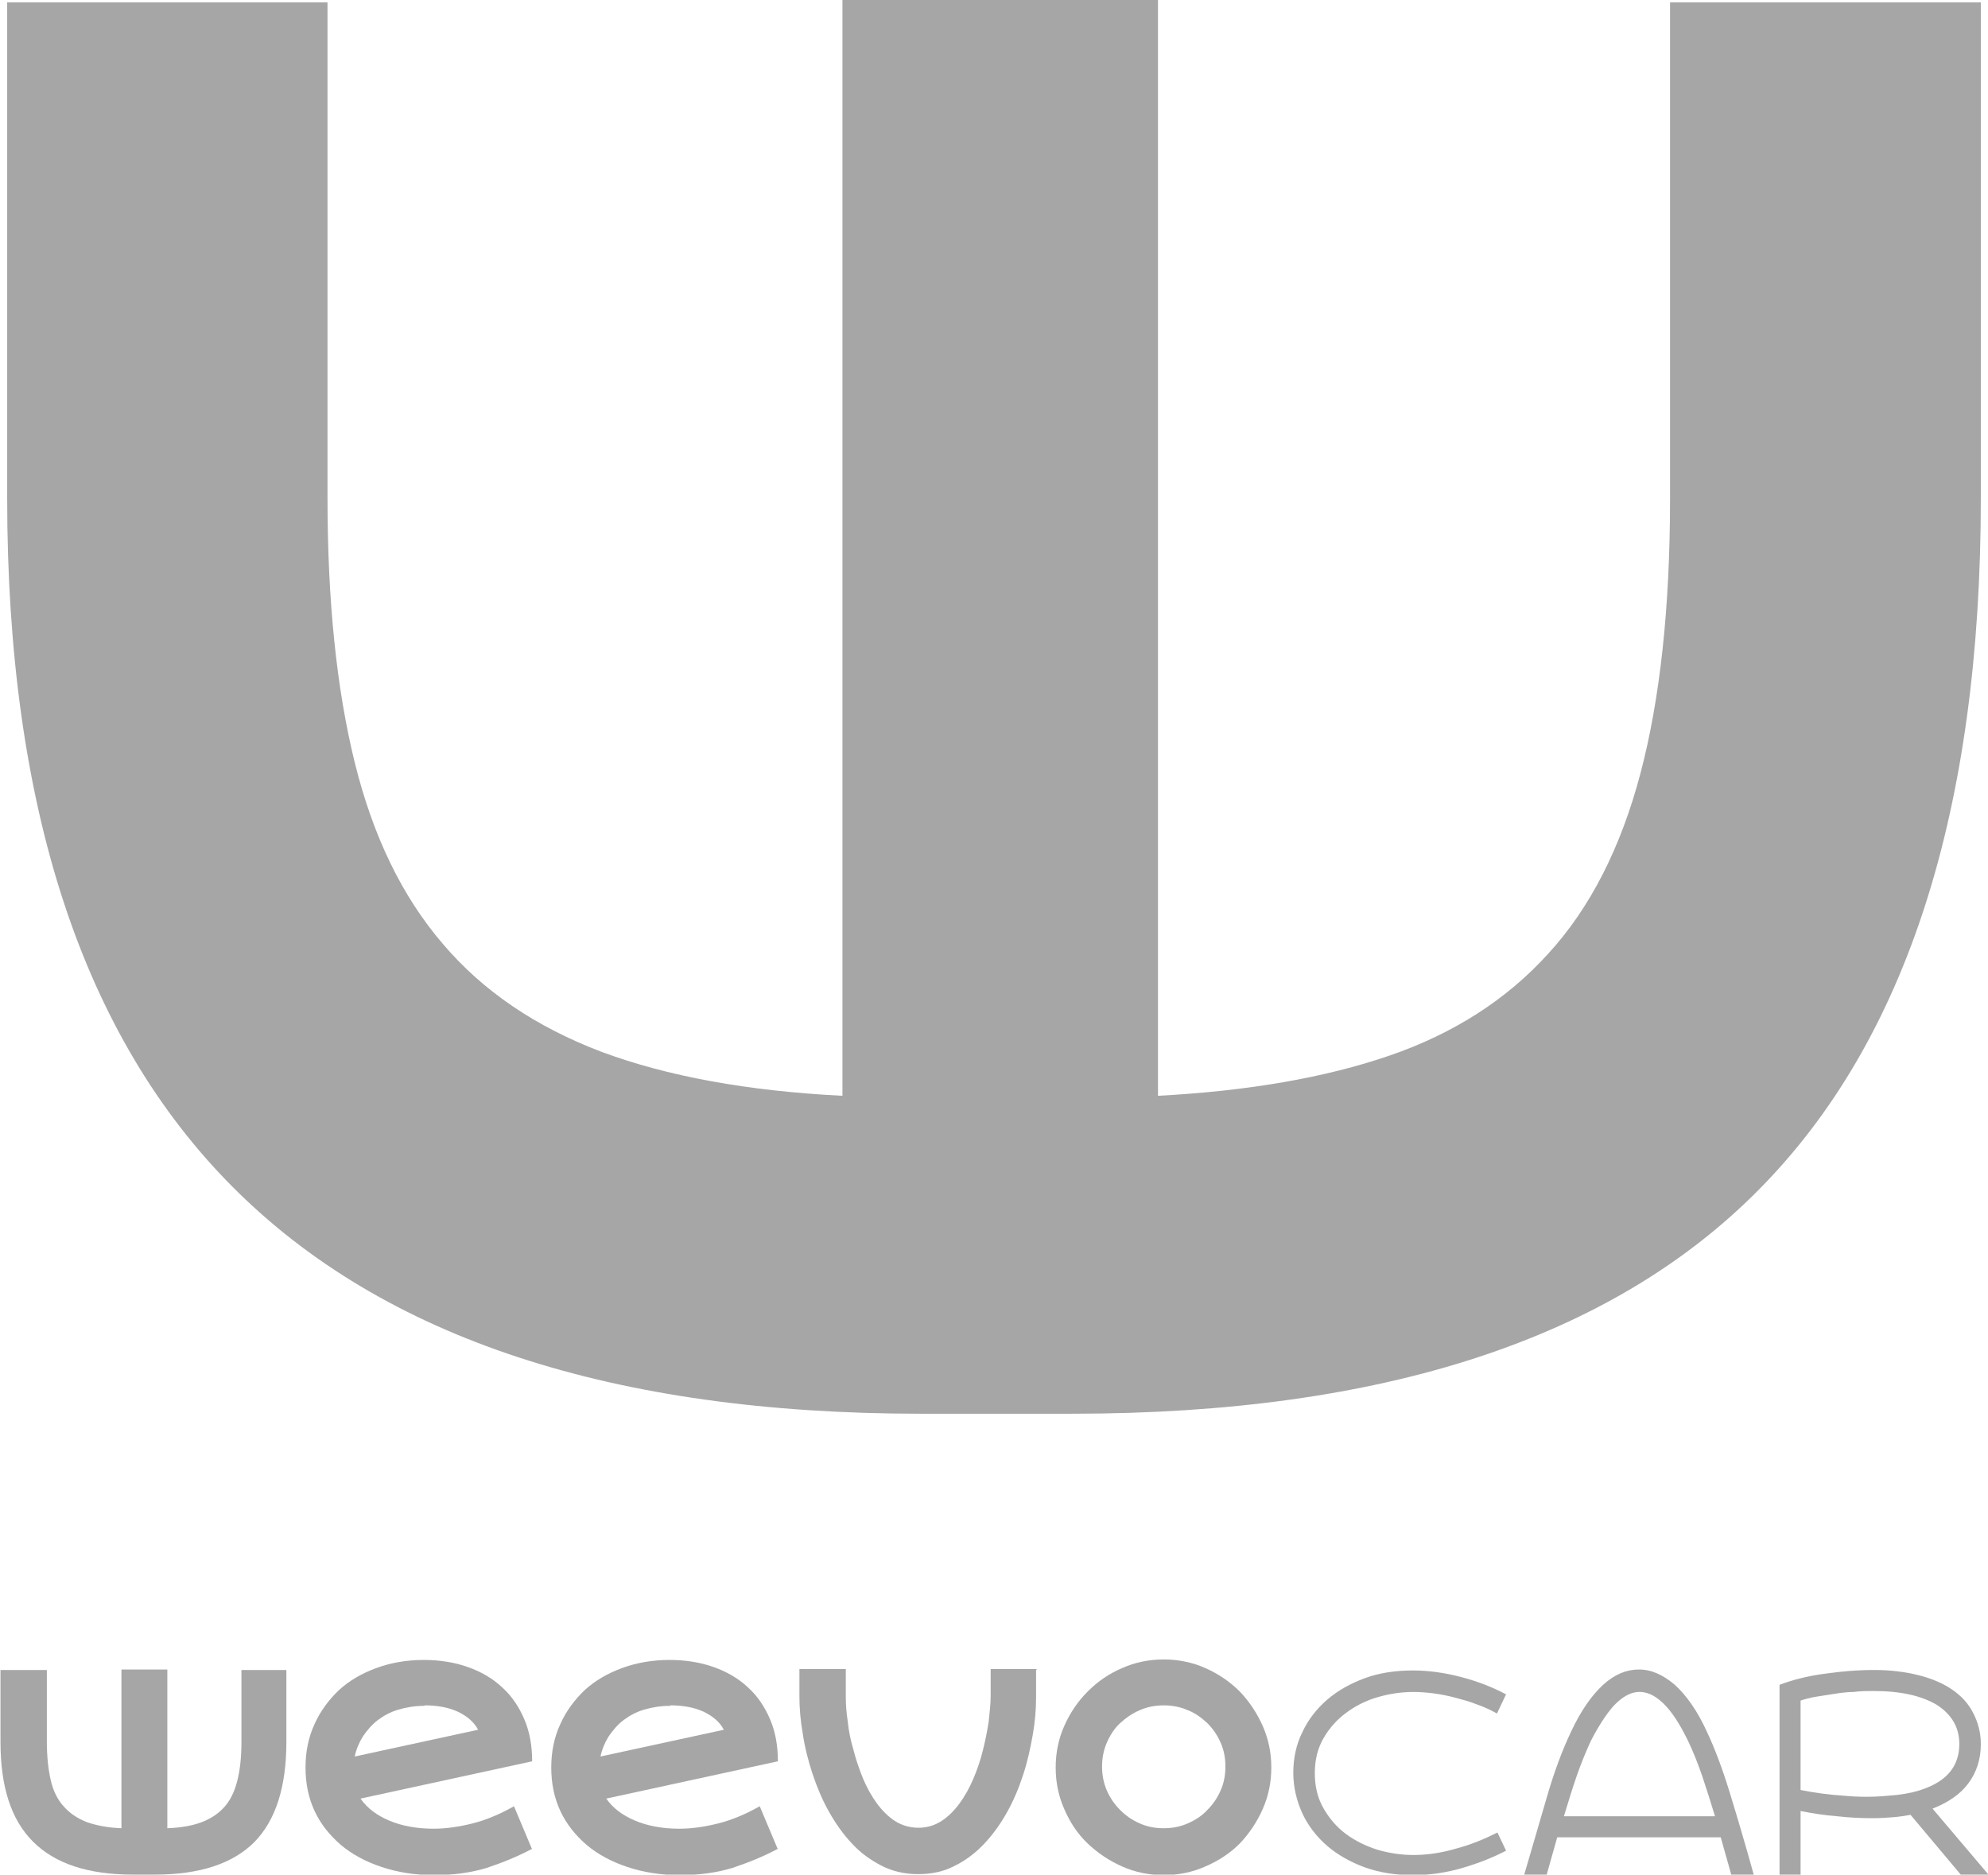
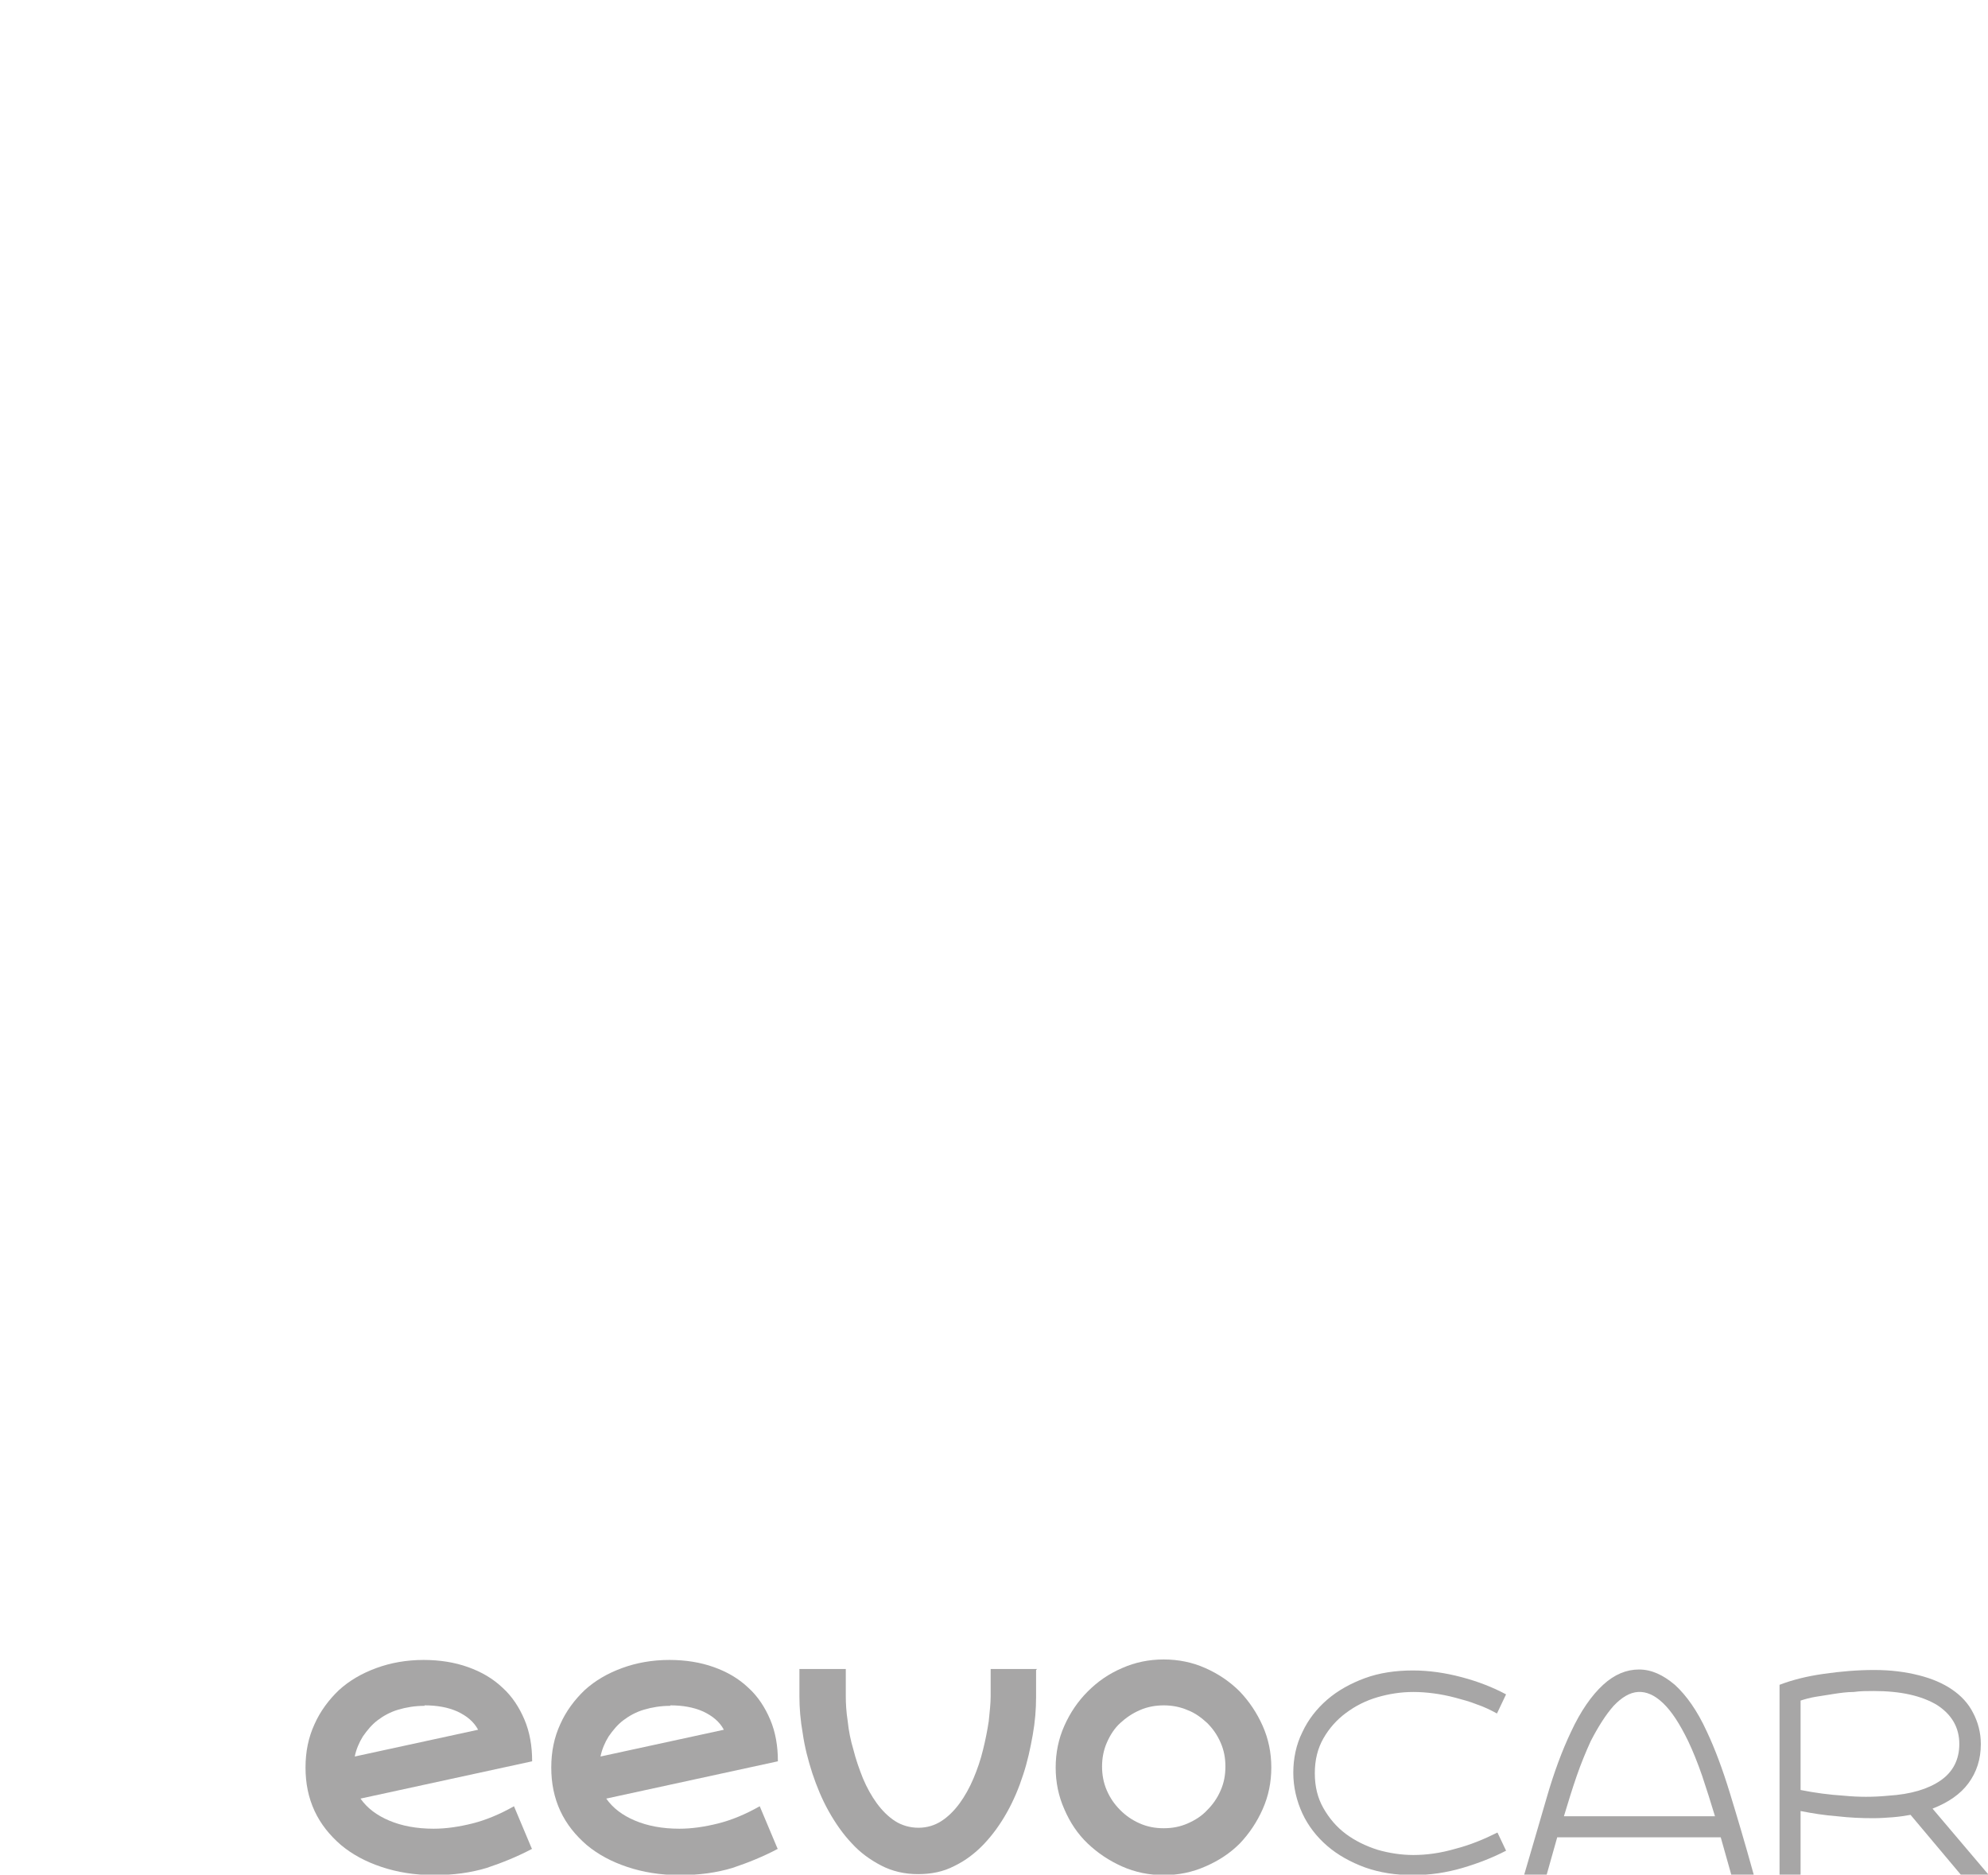
<svg xmlns="http://www.w3.org/2000/svg" id="Capa_1" data-name="Capa 1" width="41.58" height="39.21" viewBox="0 0 41.58 39.21">
  <defs>
    <style>
      .cls-1 {
        fill: #a7a6a6;
      }
    </style>
  </defs>
-   <path class="cls-1" d="M41.43.05v10.37c0,6.52-1.55,11.34-4.64,14.46-3.09,3.13-7.88,4.69-14.36,4.69h-3.17c-6.45,0-11.24-1.58-14.39-4.74C1.72,21.67.15,16.87.15,10.42V.05h6.7v10.37c0,2.15.19,3.99.57,5.53.38,1.54.99,2.8,1.84,3.79.84.99,1.95,1.74,3.32,2.26,1.37.51,3.05.82,5.04.92V0h6.6v22.92c1.89-.1,3.5-.38,4.84-.84,1.34-.46,2.45-1.17,3.32-2.13.88-.96,1.52-2.22,1.93-3.77.41-1.55.62-3.47.62-5.75V.05h6.5Z" />
  <g>
-     <path class="cls-1" d="M5.99,34.93v1.5c0,.94-.22,1.64-.67,2.1-.45.45-1.14.68-2.08.68h-.46c-.94,0-1.63-.23-2.09-.69-.46-.46-.68-1.15-.68-2.09v-1.5h.97v1.5c0,.31.03.58.08.8s.14.41.27.55c.12.14.28.25.48.33.2.07.44.12.73.13v-3.32h.96v3.32c.27-.01.51-.05.7-.12.19-.07.35-.17.48-.31.13-.14.22-.32.28-.55.06-.23.09-.5.09-.83v-1.5h.94Z" />
    <path class="cls-1" d="M8.88,35.68c-.2,0-.38.03-.55.08-.17.05-.31.13-.43.22s-.22.21-.31.34c-.08.13-.14.27-.17.42l2.58-.56c-.09-.17-.24-.29-.43-.38-.2-.09-.43-.13-.69-.13M11.13,38.67c-.3.16-.62.29-.95.4-.33.1-.69.15-1.1.15s-.77-.06-1.1-.17c-.33-.11-.61-.26-.85-.46-.23-.2-.42-.43-.55-.71-.13-.28-.19-.58-.19-.91s.06-.63.19-.91c.12-.27.3-.51.51-.71.22-.2.48-.35.78-.46.3-.11.63-.17.99-.17.34,0,.65.05.93.15.28.1.52.24.72.43.2.18.35.41.46.67.11.26.16.55.16.87l-3.59.78c.14.2.34.35.6.46.26.11.57.17.93.17.26,0,.53-.04.81-.11.28-.07.57-.19.87-.36l.37.88Z" />
    <path class="cls-1" d="M14.02,35.68c-.2,0-.38.03-.55.08-.17.05-.31.13-.43.22s-.22.21-.31.34c-.08.13-.14.27-.17.42l2.58-.56c-.09-.17-.24-.29-.43-.38-.2-.09-.43-.13-.69-.13M16.27,38.67c-.3.16-.62.29-.95.4-.33.1-.69.15-1.1.15s-.77-.06-1.1-.17c-.33-.11-.61-.26-.85-.46-.23-.2-.42-.43-.55-.71-.13-.28-.19-.58-.19-.91s.06-.63.19-.91c.12-.27.3-.51.51-.71.22-.2.48-.35.78-.46.3-.11.63-.17.99-.17.34,0,.65.05.93.15.28.1.52.24.72.43.2.18.35.41.46.67.11.26.16.55.16.87l-3.59.78c.14.2.34.35.6.46.26.11.57.17.93.17.26,0,.53-.04.81-.11.28-.07.57-.19.87-.36l.37.88Z" />
    <path class="cls-1" d="M21.67,34.93v.57c0,.25-.02.51-.07.79-.05.28-.11.56-.2.83-.09.28-.2.54-.34.79-.14.25-.3.47-.48.66-.18.19-.39.35-.62.46-.23.12-.48.17-.76.17s-.54-.06-.77-.18c-.23-.12-.44-.27-.62-.47-.18-.19-.34-.42-.48-.67-.14-.25-.25-.52-.34-.79-.09-.28-.16-.55-.2-.83-.05-.28-.07-.54-.07-.78v-.57h.97v.57c0,.15.01.33.04.52.02.2.06.4.12.6.05.2.12.4.2.6.08.19.18.37.29.52.11.15.24.28.38.37.14.09.31.14.49.14s.34-.05.48-.14c.14-.09.27-.22.38-.37.11-.15.21-.33.29-.52.08-.19.15-.39.2-.6.05-.2.09-.4.12-.6.02-.2.04-.37.04-.52v-.57h.97Z" />
    <path class="cls-1" d="M24.34,38.24c.18,0,.34-.03.5-.1.16-.07.3-.16.41-.28.12-.12.21-.25.28-.41.07-.16.1-.32.1-.5s-.03-.34-.1-.5c-.07-.16-.16-.29-.28-.41-.12-.11-.25-.21-.41-.27-.16-.07-.33-.1-.5-.1s-.34.03-.5.1c-.16.07-.29.16-.41.27-.12.11-.21.25-.28.41-.07.16-.1.33-.1.5s.03.34.1.5c.07.16.16.29.28.41.12.12.25.21.41.28.16.07.32.1.5.1M24.34,34.71c.31,0,.6.06.87.18.27.12.51.28.72.49.2.21.36.45.48.72.12.27.18.56.18.87s-.06.6-.18.87c-.12.27-.28.51-.48.72-.2.2-.44.36-.72.48-.27.12-.56.18-.87.18s-.6-.06-.87-.18c-.27-.12-.51-.28-.72-.48-.21-.2-.37-.44-.49-.72-.12-.27-.18-.56-.18-.87s.06-.6.18-.87c.12-.27.28-.51.49-.72.21-.21.44-.37.72-.49.27-.12.56-.18.87-.18" />
    <path class="cls-1" d="M31.5,38.71c-.27.14-.57.26-.91.36-.34.1-.68.15-1.04.15s-.69-.05-1-.16c-.3-.11-.57-.26-.79-.45-.22-.19-.4-.42-.52-.68-.12-.26-.19-.55-.19-.85s.06-.59.19-.85c.12-.26.3-.49.52-.68.22-.19.49-.34.79-.45.3-.11.64-.16,1-.16.34,0,.68.05,1.02.14.34.09.65.21.93.36l-.19.4c-.13-.07-.27-.14-.42-.19-.15-.06-.3-.1-.45-.14-.15-.04-.3-.07-.45-.09-.15-.02-.29-.03-.43-.03-.26,0-.51.04-.75.11-.24.07-.46.18-.66.33-.19.14-.35.32-.47.53-.12.21-.18.45-.18.73s.06.52.18.73c.12.21.27.39.47.54.19.14.41.25.66.33.24.07.5.11.75.11.28,0,.57-.04.88-.13.31-.08.6-.2.88-.34l.19.4Z" />
    <path class="cls-1" d="M35.31,36.42c-.18-.37-.35-.63-.53-.8-.18-.17-.35-.24-.52-.23-.17.01-.34.11-.51.29-.16.18-.32.43-.48.74-.1.22-.2.46-.29.72-.09.26-.18.55-.27.85h3.16c-.09-.3-.18-.58-.27-.85-.09-.26-.19-.51-.29-.72M36.21,39.21l-.22-.78h-3.42l-.22.78h-.47c.16-.55.32-1.09.47-1.61.15-.52.32-.98.51-1.38.2-.43.43-.76.67-.98.24-.22.49-.32.75-.32s.5.11.75.32c.24.22.47.54.67.98.17.36.33.79.48,1.28.15.49.32,1.06.5,1.71h-.46Z" />
    <path class="cls-1" d="M37.66,37.44c.3.06.6.1.91.12.31.03.61.03.92,0,.48-.03.84-.14,1.1-.32.26-.18.39-.44.39-.76,0-.35-.16-.62-.47-.82-.32-.19-.75-.29-1.32-.29-.14,0-.28,0-.42.02-.14,0-.28.02-.41.04s-.26.04-.38.06c-.12.02-.23.05-.32.08v1.87ZM41.01,39.21l-1.05-1.25c-.11.02-.24.04-.37.05-.13.01-.27.02-.41.02-.24,0-.49-.01-.75-.04-.26-.02-.52-.06-.77-.11v1.33h-.44v-3.97c.26-.1.57-.18.93-.23.35-.05.7-.08,1.05-.08s.65.04.93.11c.28.07.51.17.7.3.19.13.34.29.44.49.1.19.16.41.16.65,0,.32-.09.59-.26.82-.17.23-.42.4-.75.53l1.17,1.38h-.58Z" />
  </g>
</svg>